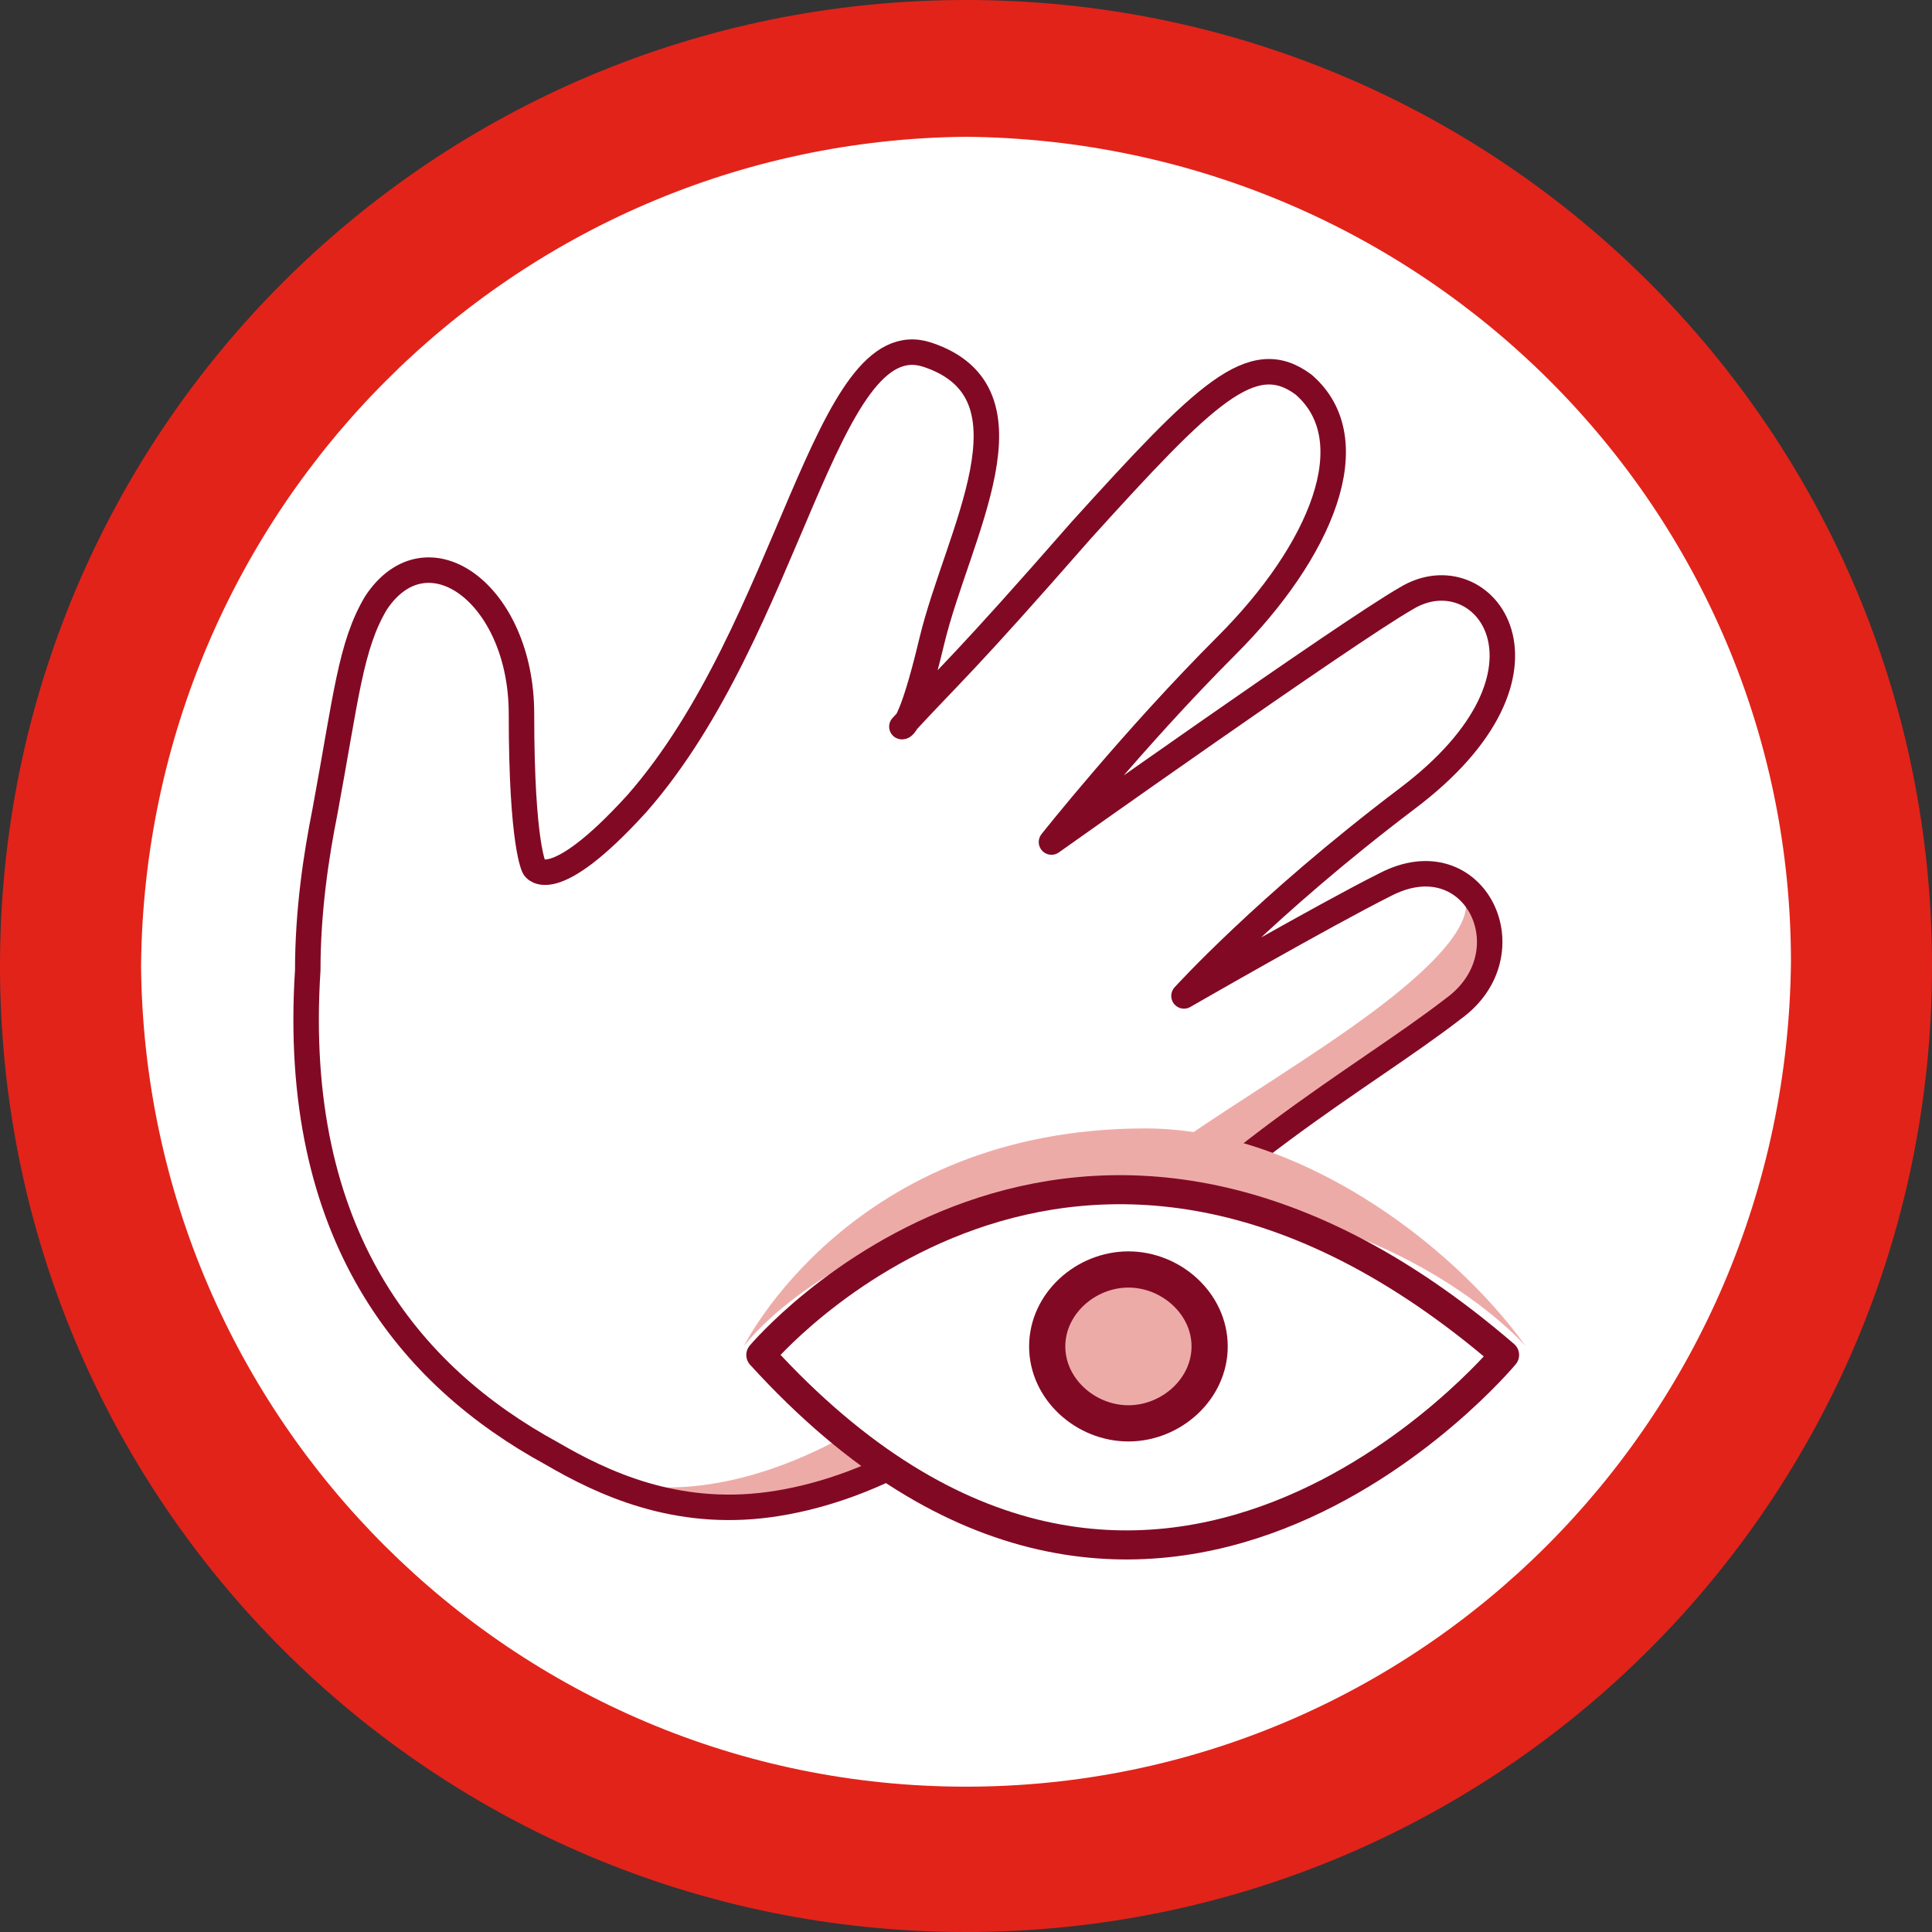
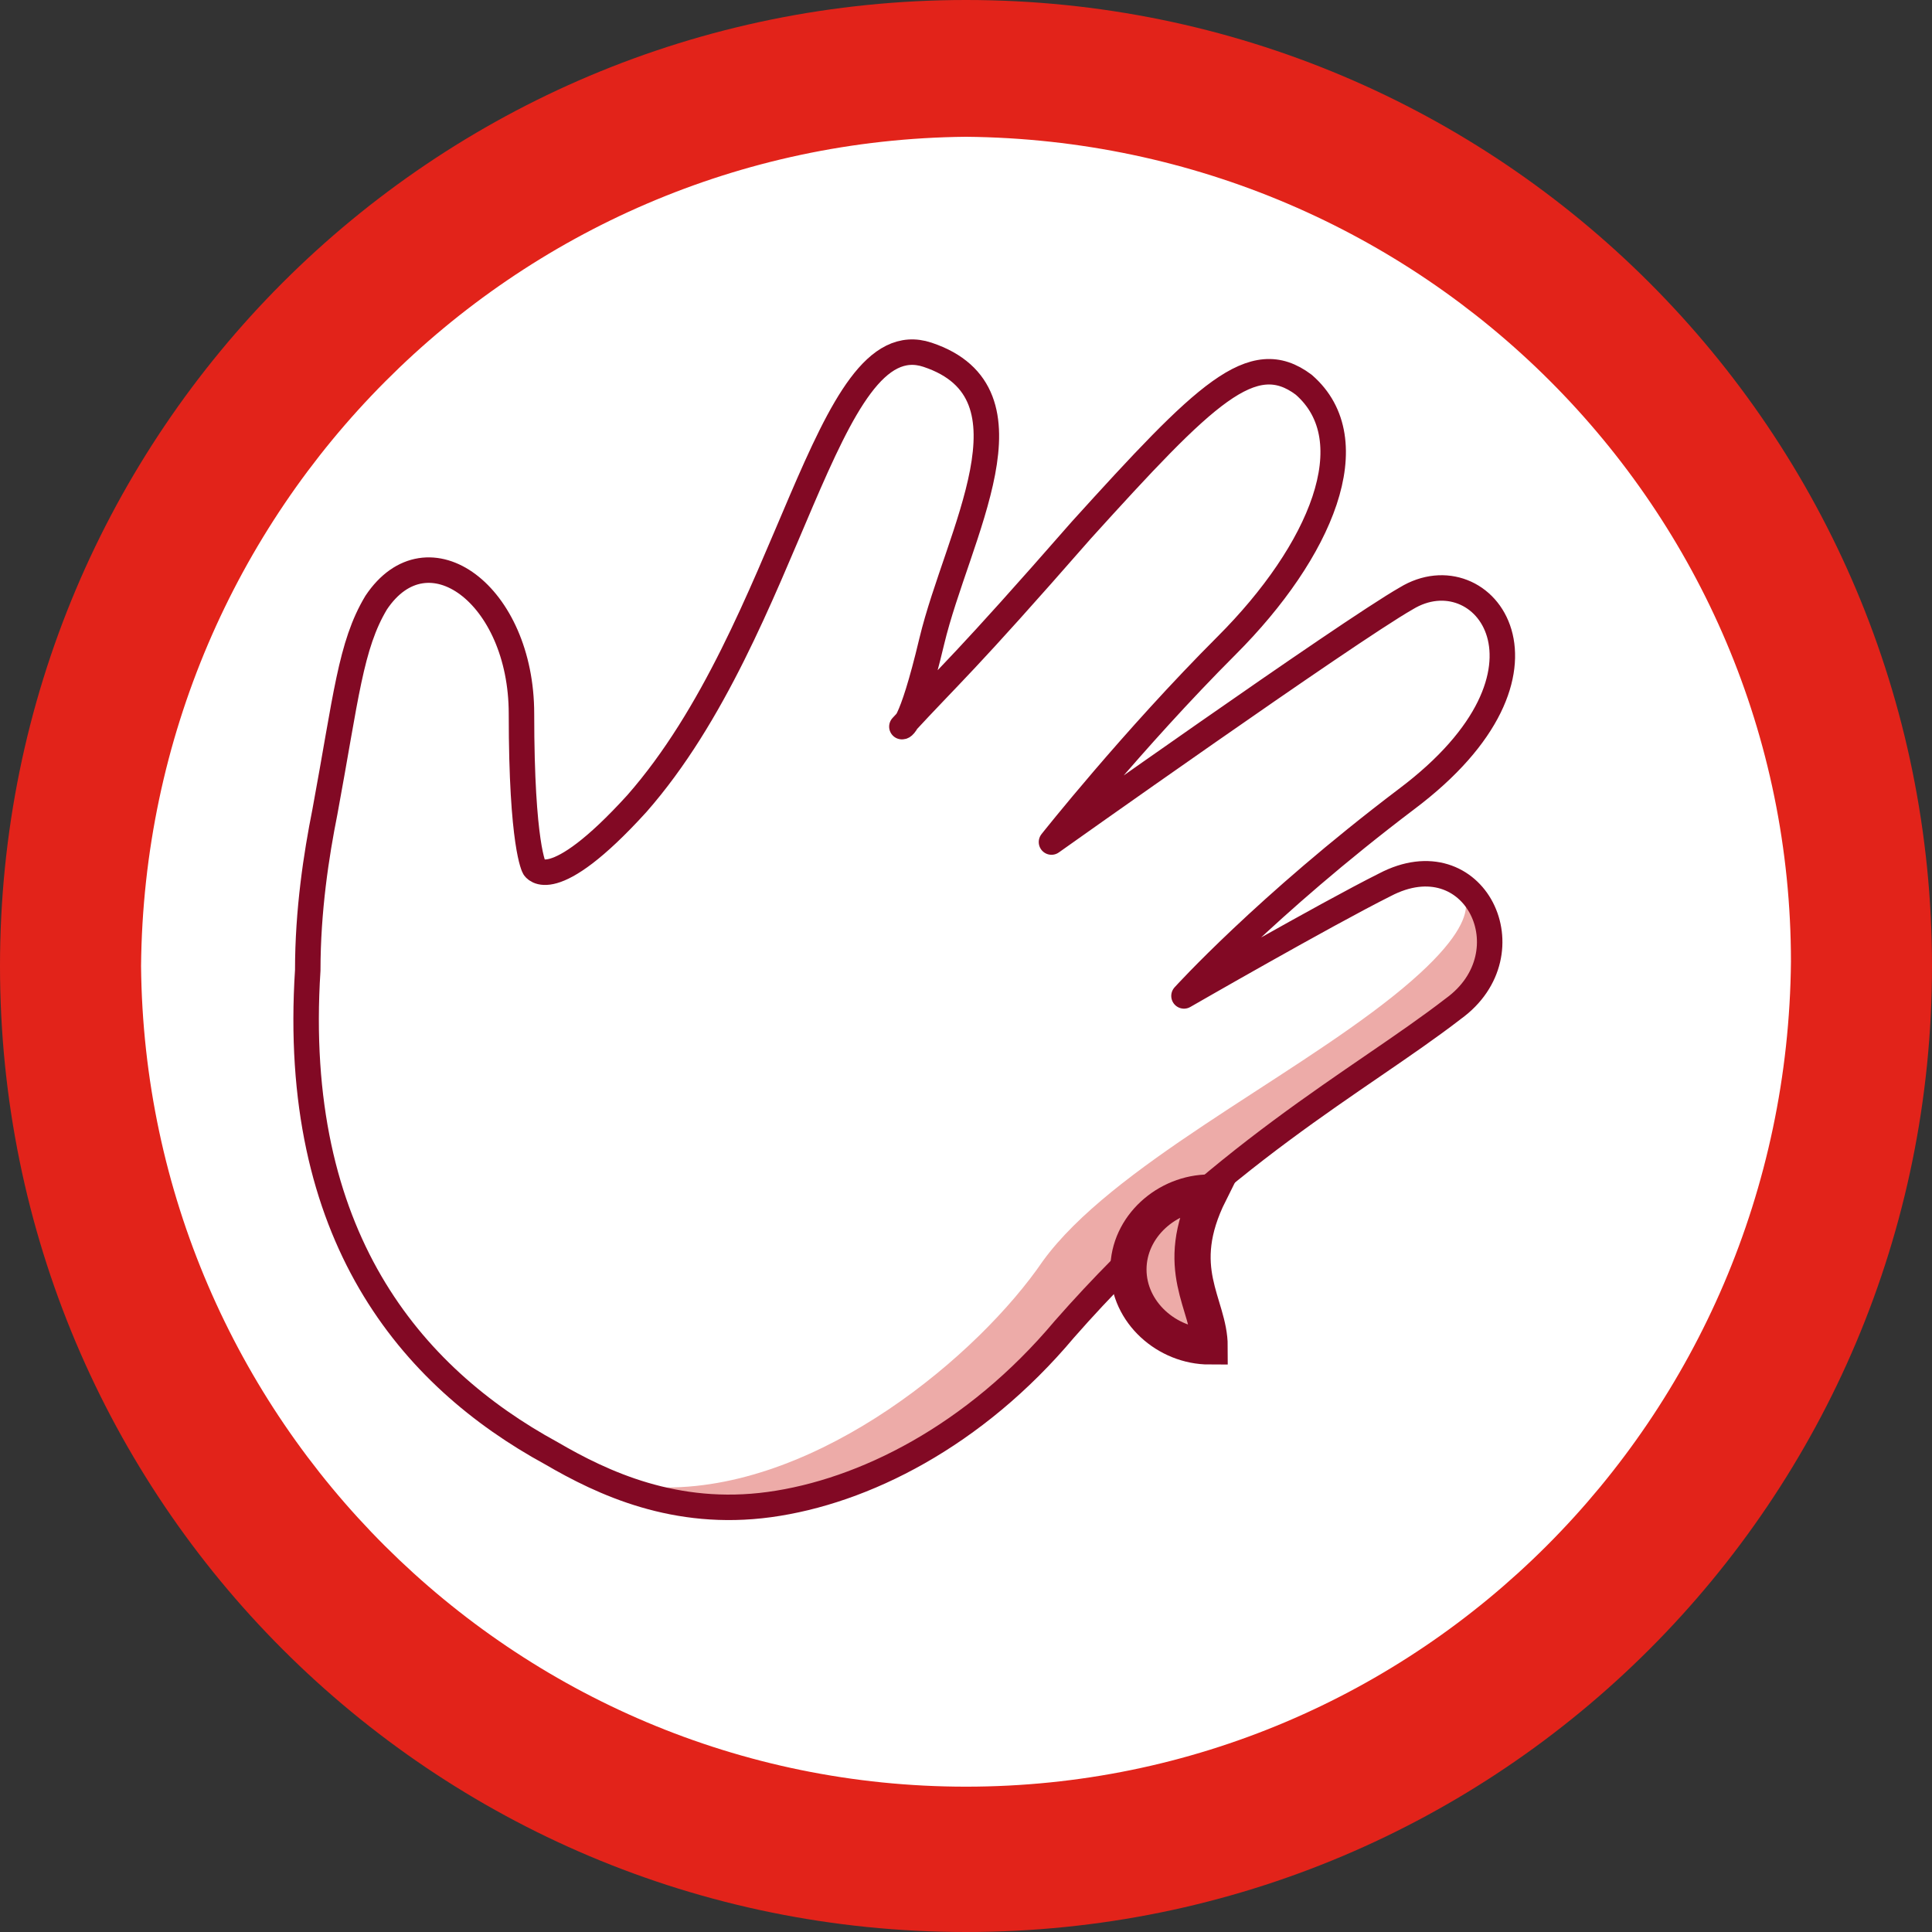
<svg xmlns="http://www.w3.org/2000/svg" version="1.1" id="Ebene_1" x="0px" y="0px" viewBox="0 0 45.2 45.2" style="enable-background:new 0 0 45.2 45.2;" xml:space="preserve">
  <rect x="0" y="0" width="45.2" height="45.2" fill="#333333" stroke="none" />
  <style type="text/css">
	.st0{fill-rule:evenodd;clip-rule:evenodd;fill:#EDABA8;}
	.st1{fill:#EDABA8;}
	.st2{fill:#FFFFFF;}
	.st3{fill:#E2231A;}
	
		.st4{fill-rule:evenodd;clip-rule:evenodd;fill:none;stroke:#820924;stroke-width:0.596;stroke-linecap:round;stroke-linejoin:round;stroke-miterlimit:10;}
	
		.st5{fill-rule:evenodd;clip-rule:evenodd;fill:#FFFFFF;stroke:#820924;stroke-width:0.68;stroke-linecap:round;stroke-linejoin:round;stroke-miterlimit:10;}
	.st6{fill-rule:evenodd;clip-rule:evenodd;fill:#EDABA8;stroke:#820924;stroke-width:0.847;stroke-miterlimit:10;}
</style>
  <g>
    <path class="st0" d="M14.6,16.2c0,0-0.7,10.5,3.1,6.1c0,0-1.5,1.4-1.7-0.6C15.9,19.8,15.7,15.6,14.6,16.2z" />
-     <path class="st1" d="M25.8,10.9c0,0,0.3,1.3-0.3,3.3c-0.6,2.3-1.7,5.6-1,4.6c0.8-1.1,1.4-0.9,1.4-0.9s0.6-4,0.7-5   C26.8,11.9,25.8,10.9,25.8,10.9z" />
    <path class="st1" d="M34.2,11.5c0,0-0.3,2.7-2,4.3c-1.8,1.7-5,5.4-4.2,5.8c0.9,0.4,2.3-2.1,2.3-2.1s2.2-2.7,3.5-3.9   C35,14.2,34.9,12,34.2,11.5z" />
    <path class="st1" d="M38.2,16.4c0,0,0.1,1.2-1,2.3C36,19.9,31,24.2,31,24.2s-0.7,2.2,1.2,0.9c1.9-1.3,1-1.7,2.8-3   C36.7,20.7,40.4,18.2,38.2,16.4z" />
    <path class="st2" d="M2.3,22.3c0,11.4,9.2,20.6,20.6,20.6c11.4,0,20.6-9.2,20.6-20.6c0-11.4-9.2-20.6-20.6-20.6   C11.5,1.7,2.3,11,2.3,22.3" />
    <path class="st3" d="M0,22.6C0,10.1,10.1,0,22.6,0c12.5,0,22.6,10.1,22.6,22.6c0,12.5-10.1,22.6-22.6,22.6C10.1,45.2,0,35.1,0,22.6    M22.6,41.8c10.6,0,19.2-8.6,19.3-19.3c0-10.6-8.6-19.2-19.3-19.3C12,3.3,3.4,11.9,3.3,22.6C3.4,33.2,12,41.8,22.6,41.8" />
    <path class="st1" d="M34.1,20.8c0,0,1,0.5-1.5,2.5c-2.5,2-6.6,4-8.2,6.2c-1.5,2.2-5.2,5.3-8.8,5.3c-1.6,0,2.9,1,4.9-0.2   c1.9-1.3,8.7-7.5,10-8.4C31.8,25.3,36.5,22.9,34.1,20.8z" />
    <path class="st4" d="M12.9,34c1.2,0.7,2.9,1.5,5.1,1.2c2.2-0.3,4.8-1.6,6.9-4.1c3.6-4.1,6.9-5.8,9.1-7.5c1.8-1.3,0.5-4-1.6-2.9   c-1.4,0.7-4.7,2.6-4.7,2.6s1.9-2.1,5.2-4.6c4-3,1.8-5.8,0-4.7c-1.4,0.8-8.3,5.7-8.3,5.7s1.9-2.4,4.1-4.6c2.2-2.2,3.3-4.8,1.8-6.1   c-1.2-0.9-2.3,0.2-5.2,3.4c-2.8,3.2-3,3.3-4.2,4.6c0,0,0.2,0.1,0.7-2c0.6-2.5,2.6-5.8-0.1-6.7c-2.4-0.8-3.2,6.4-6.8,10.5   c-2,2.2-2.4,1.5-2.4,1.5s-0.3-0.5-0.3-3.6c0-2.8-2.2-4.4-3.4-2.6c-0.6,1-0.7,2.2-1.2,4.9c-0.2,1-0.4,2.3-0.4,3.7   C6.8,28.9,9.6,32.2,12.9,34z" />
-     <path class="st0" d="M17.4,31.5c0,0,2.5-5.1,9.4-5.1c3.5,0,7.1,2.6,8.9,5.1c0,0-3.2-3.7-9.6-3.5C19.8,28.2,17.4,31.5,17.4,31.5z" />
-     <path class="st5" d="M35.2,31.7c0,0-8.3,10-17.4,0C17.8,31.7,25.1,23,35.2,31.7z" />
-     <path class="st6" d="M28.3,31.5c0,1-0.9,1.8-1.9,1.8c-1,0-1.9-0.8-1.9-1.8c0-1,0.9-1.8,1.9-1.8C27.4,29.7,28.3,30.5,28.3,31.5z" />
+     <path class="st6" d="M28.3,31.5c-1,0-1.9-0.8-1.9-1.8c0-1,0.9-1.8,1.9-1.8C27.4,29.7,28.3,30.5,28.3,31.5z" />
  </g>
</svg>